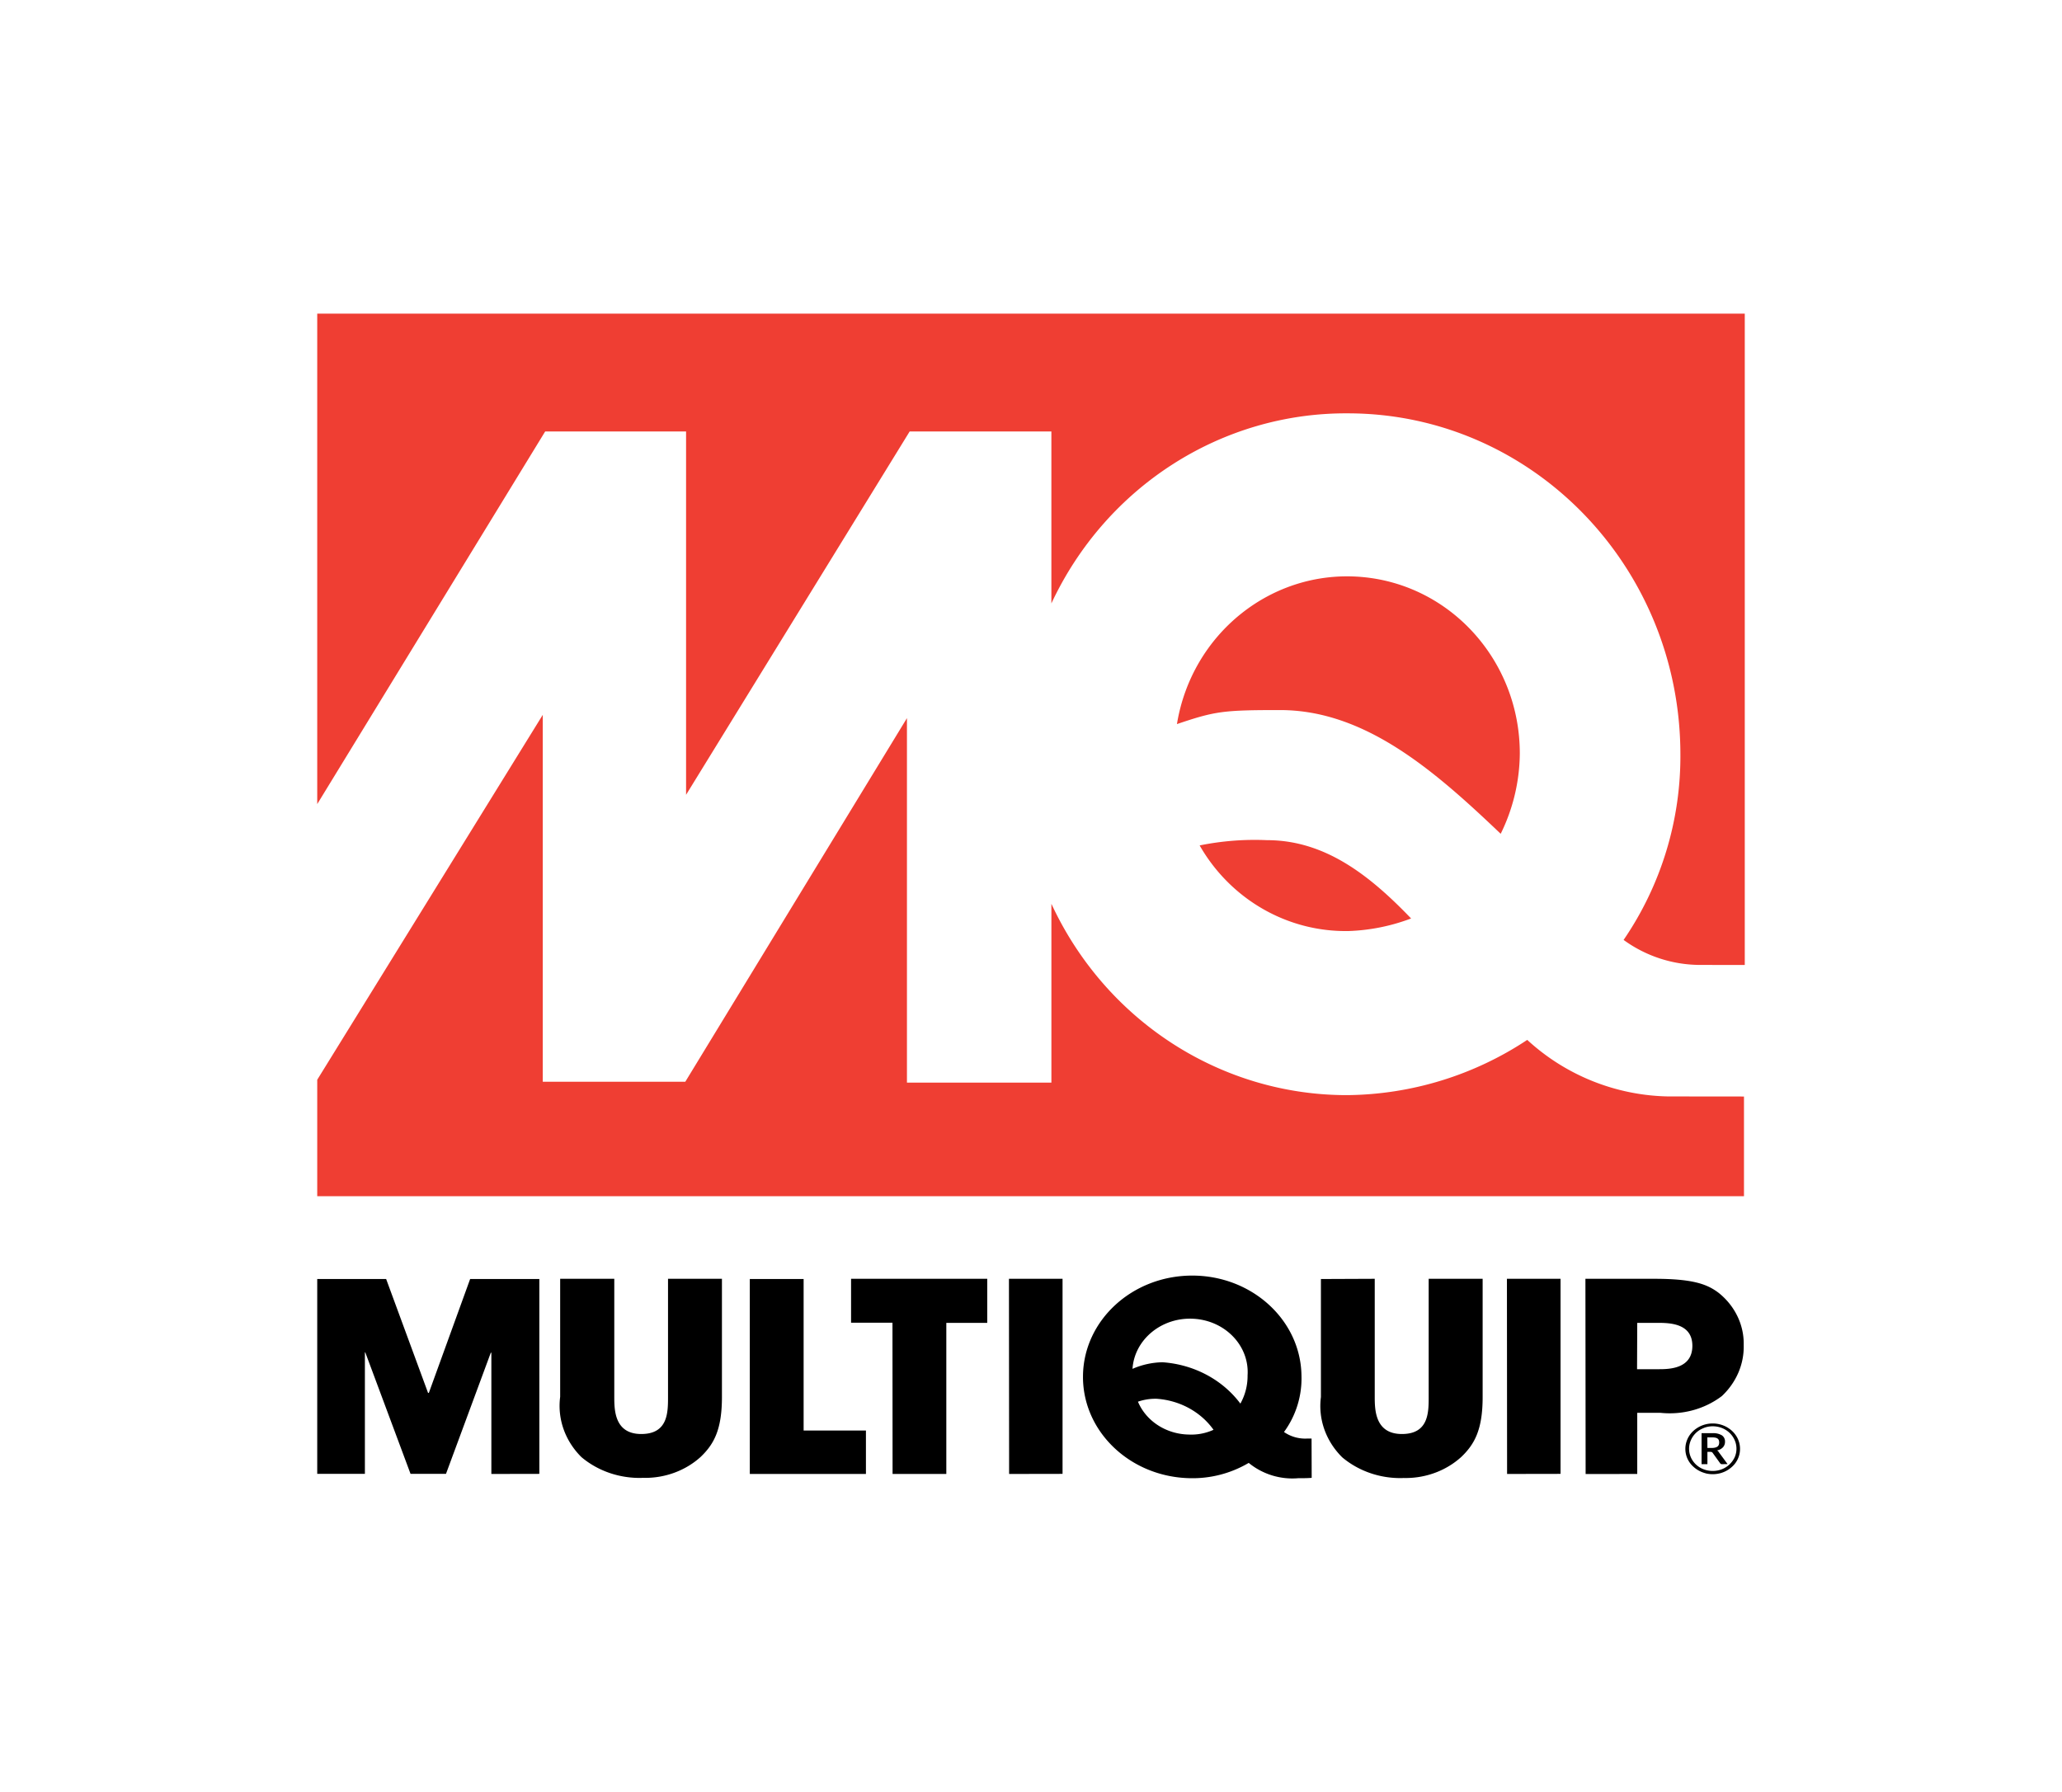
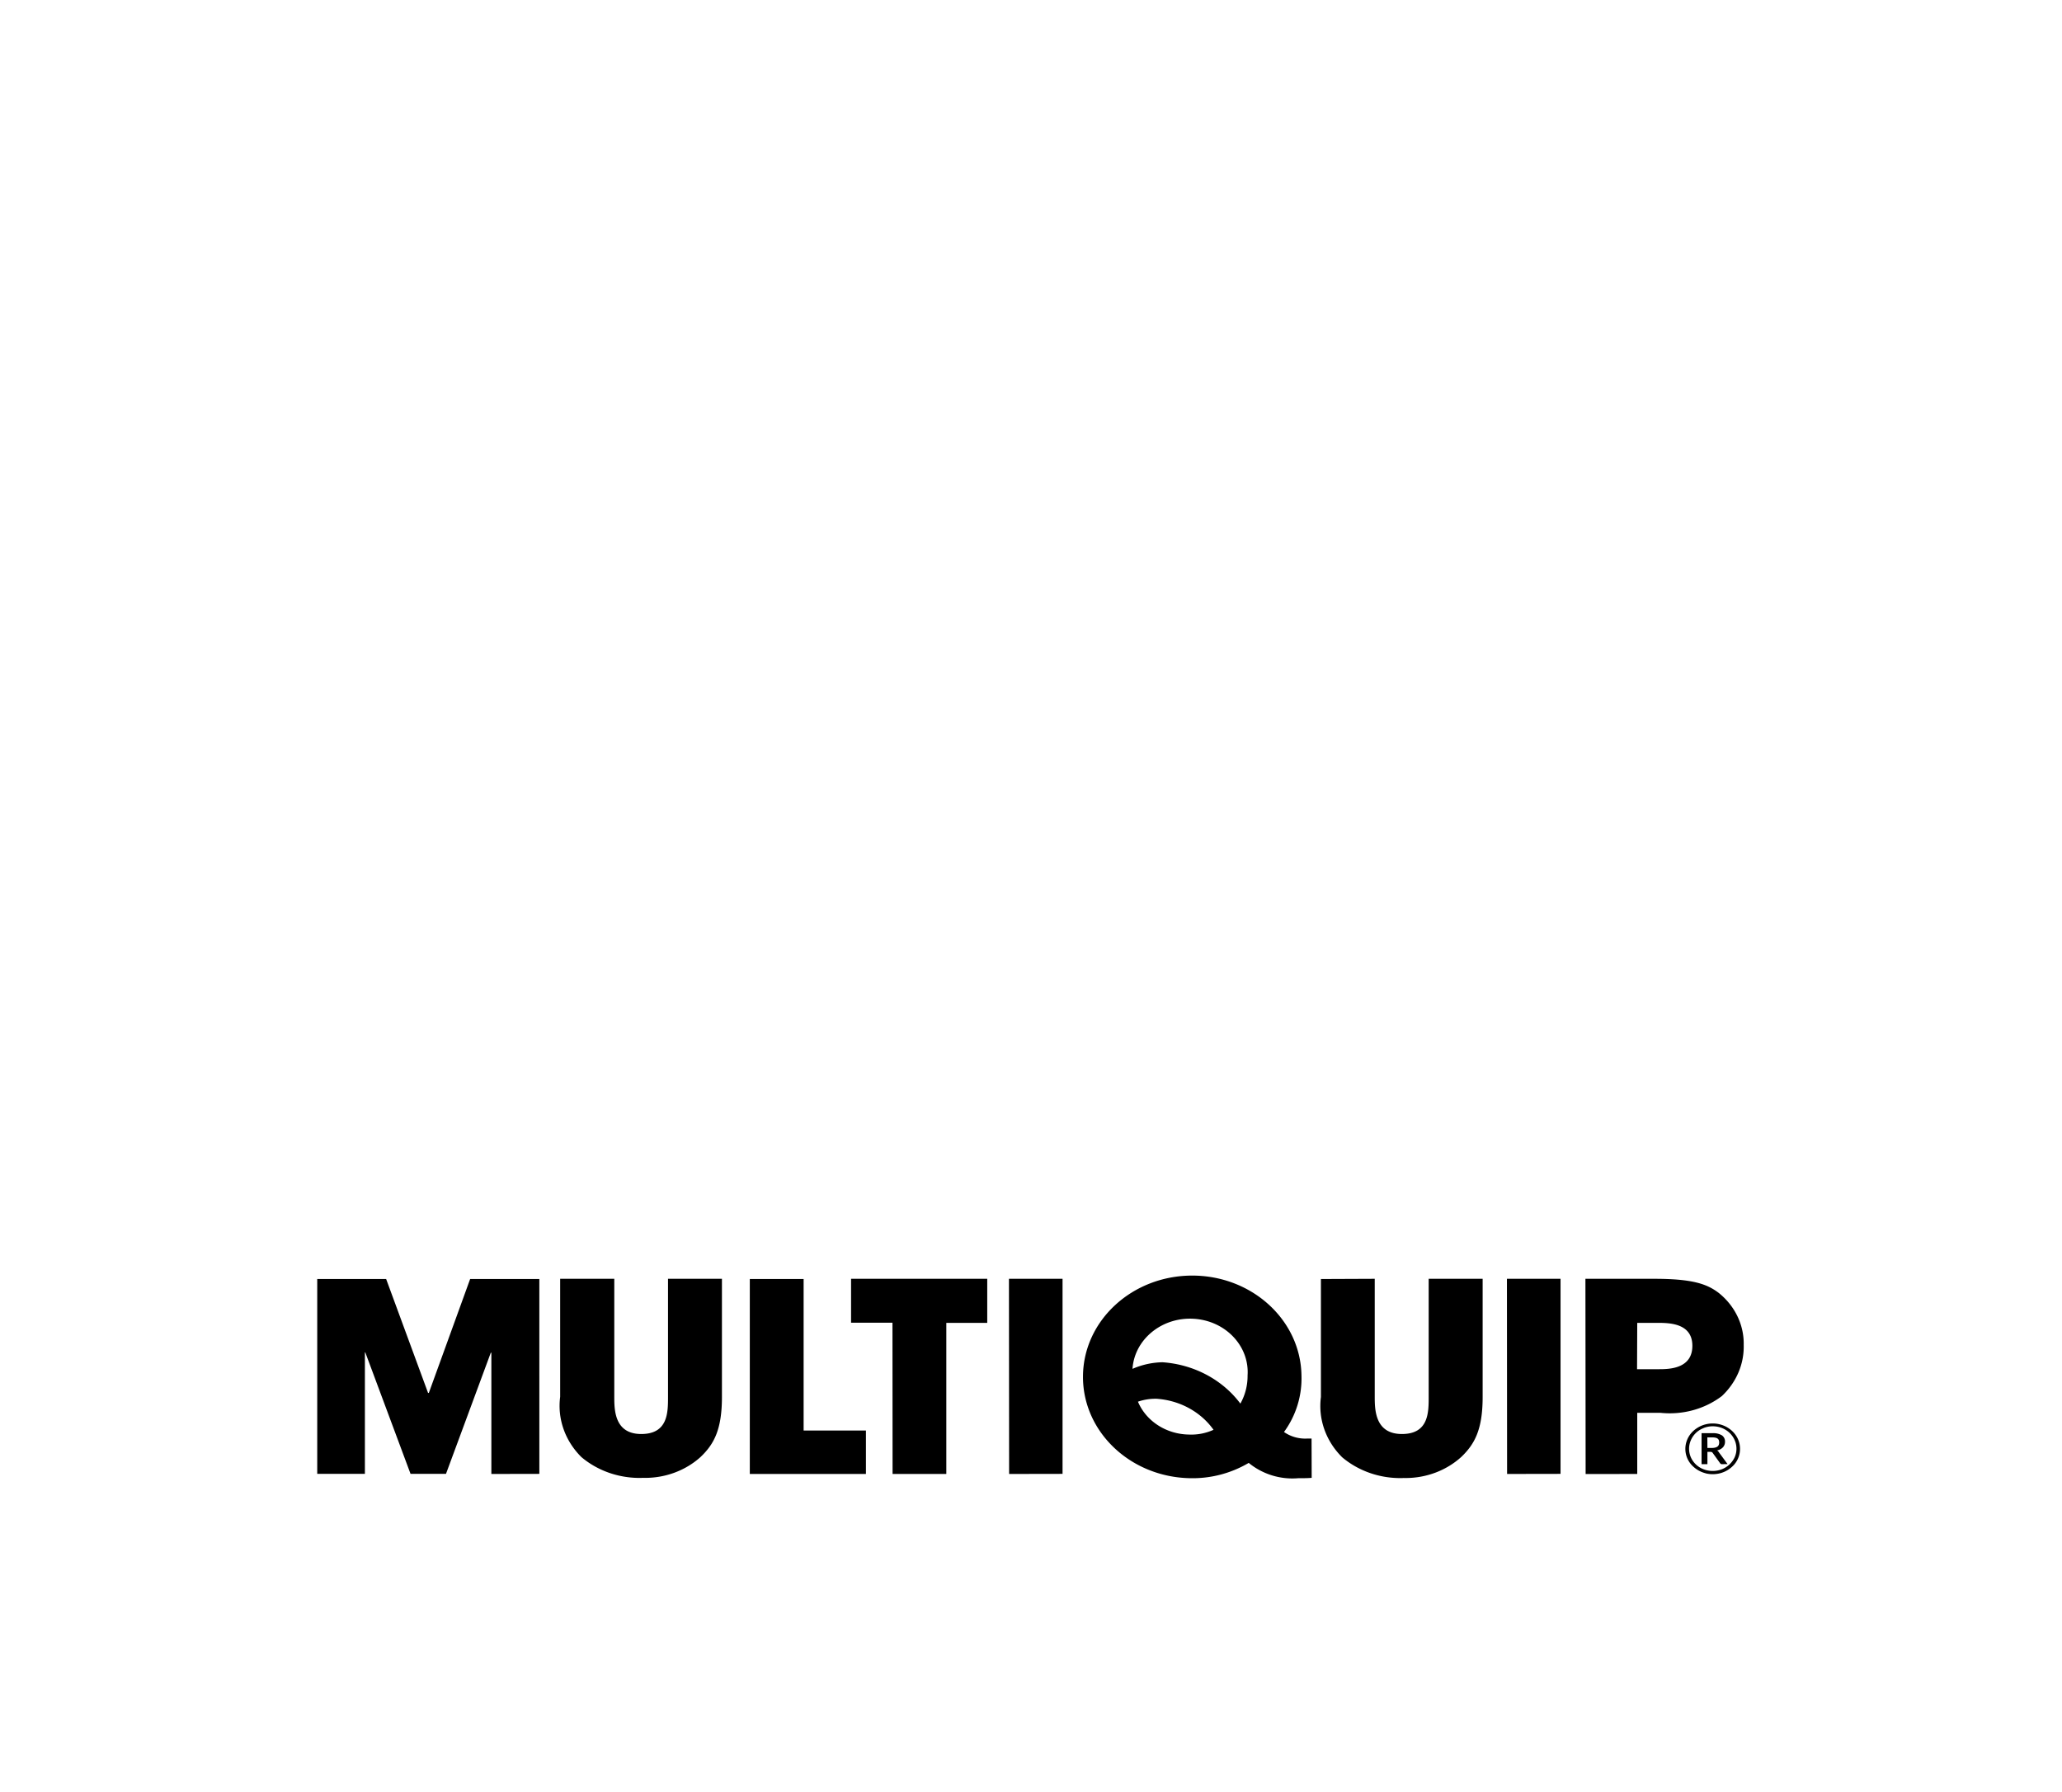
<svg xmlns="http://www.w3.org/2000/svg" width="130" height="113" viewBox="0 0 130 113">
  <g>
    <g>
-       <path fill="#fff" d="M0 113V0h130v113z" />
-     </g>
+       </g>
    <g>
      <g>
        <path d="M107.64 90.636h.312a.904.904 0 0 1 .206.02c.049.01.094.03.133.059.034.026.06.06.073.1a.399.399 0 0 1 .023.142c0 .05-.008.1-.025.147a.254.254 0 0 1-.08.108.39.39 0 0 1-.148.066.889.889 0 0 1-.215.023h-.274zm1.276 1.682l-.539-.731a.521.521 0 0 0-.055-.076.263.263 0 0 0-.07-.054.682.682 0 0 0 .376-.2c.086-.1.13-.224.126-.351a.462.462 0 0 0-.196-.4c-.18-.103-.39-.15-.602-.136h-.679v1.954h.368v-.775h.189a.207.207 0 0 1 .09.016c.02.01.038.026.05.044l.475.66a.13.13 0 0 0 .116.056zm-74.913.618V80.65H29.64l-2.603 7.18h-.05l-.742-2.017-1.9-5.163H20v12.286h3.005v-7.66h.025l2.853 7.66h2.234l2.833-7.66.028.047v7.619zm20.59.007v-2.74h-3.928V80.65h-3.393v12.292zm5.068-.001v-9.528h2.58v-2.778h-8.585v2.768h2.61l.007 9.538zm7.328-.006v-12.3H63.61l.01 12.306zm31.396 0v-12.3h-3.38l.01 12.306zm4.836-9.522h1.239c.746 0 2.236-.001 2.236 1.448 0 1.449-1.463 1.474-2.11 1.474h-1.377zm0 9.528v-3.855h1.465c1.391.146 2.787-.235 3.87-1.057.912-.857 1.41-2.02 1.377-3.224.027-1.251-.545-2.449-1.562-3.27-.722-.555-1.615-.9-4.074-.9h-4.343l.013 12.31zm4.175-2.892c.184-.076.384-.115.585-.114.4 0 .781.149 1.06.414a1.426 1.426 0 0 1 .382.624c.036.122.053.249.053.376.001.188-.038.374-.117.548a1.491 1.491 0 0 1-.798.745c-.435.17-.93.14-1.339-.08a1.435 1.435 0 0 1-.531-.5 1.344 1.344 0 0 1-.084-1.26 1.416 1.416 0 0 1 .788-.75zm.124 2.85c.3.076.616.076.916 0a1.765 1.765 0 0 0 .761-.412 1.513 1.513 0 0 0 .27-1.937 1.592 1.592 0 0 0-.27-.324 1.795 1.795 0 0 0-.349-.25 1.832 1.832 0 0 0-1.739 0c-.127.07-.244.153-.35.25a1.558 1.558 0 0 0-.443.707 1.502 1.502 0 0 0 .444 1.55 1.772 1.772 0 0 0 .76.412zm-67.043.285c.066.002.132.004.199.004 1.308 0 2.565-.476 3.5-1.325.843-.807 1.339-1.73 1.339-3.775v-7.453h-3.399v7.44c0 .988-.001 2.347-1.688 2.347-1.688 0-1.7-1.52-1.7-2.347v-7.44h-3.412v7.444c-.181 1.388.31 2.78 1.341 3.8 1.043.879 2.412 1.348 3.82 1.31zm47.962.01c.06.003.12.003.182.003 1.314 0 2.575-.48 3.512-1.334.842-.807 1.341-1.73 1.341-3.775v-7.453h-3.402v7.44c0 .989 0 2.347-1.688 2.347-1.689 0-1.713-1.52-1.713-2.347v-7.44l-3.393.014v7.44c-.182 1.388.31 2.78 1.34 3.8 1.043.879 2.413 1.349 3.82 1.31zm-15.152-7.297a4.974 4.974 0 0 0-1.888.416c.124-1.859 1.848-3.272 3.851-3.158 2.004.114 3.528 1.713 3.404 3.572a3.56 3.56 0 0 1-.45 1.772h-.008c-1.13-1.51-2.933-2.466-4.91-2.602zm-1.544 2.487a3.31 3.31 0 0 1 1.089-.185h.079c1.461.098 2.79.821 3.596 1.957a3.382 3.382 0 0 1-1.54.3c-1.429-.018-2.704-.837-3.224-2.072zm3.261 4.823a6.957 6.957 0 0 0 3.722-.964 4.348 4.348 0 0 0 3.127.965c.323 0 .595 0 .843-.023l-.008-2.476h-.298a2.346 2.346 0 0 1-1.44-.414 5.717 5.717 0 0 0 1.102-3.576c-.06-3.495-3.138-6.297-6.907-6.287-3.768.01-6.829 2.828-6.867 6.323-.039 3.495 2.959 6.37 6.726 6.452z" />
      </g>
      <g>
        <g>
          <g>
-             <path fill="#ef3e33" d="M107.15 60.844a8.225 8.225 0 0 1-4.789-1.576 20.508 20.508 0 0 0 3.58-11.738c-.023-11.845-9.38-21.442-20.93-21.466C77.032 26 69.735 30.67 66.285 38.05V27.207H57.35l-14.096 22.91v-22.91h-8.883L20 50.703V19.776h90v41.072zm2.8 8.297v6.288H20v-7.344l14.219-23.01V68.21h8.986l13.974-22.927v22.984h9.107V56.99c3.428 7.392 10.708 12.09 18.69 12.064a20.888 20.888 0 0 0 11.31-3.483 13.48 13.48 0 0 0 8.86 3.565zM94.6 52.564c-4.166-3.971-8.537-7.79-13.896-7.79-3.6 0-4.095.07-6.503.884.937-5.727 5.999-9.761 11.64-9.277 5.643.485 9.98 5.325 9.976 11.133a11.643 11.643 0 0 1-1.203 5.058zm-5.643 5.353a12.275 12.275 0 0 1-3.921.79c-3.856.075-7.45-1.989-9.404-5.398a17.461 17.461 0 0 1 4.244-.332c3.624 0 6.427 2.164 9.087 4.937z" />
-           </g>
+             </g>
        </g>
      </g>
    </g>
  </g>
</svg>